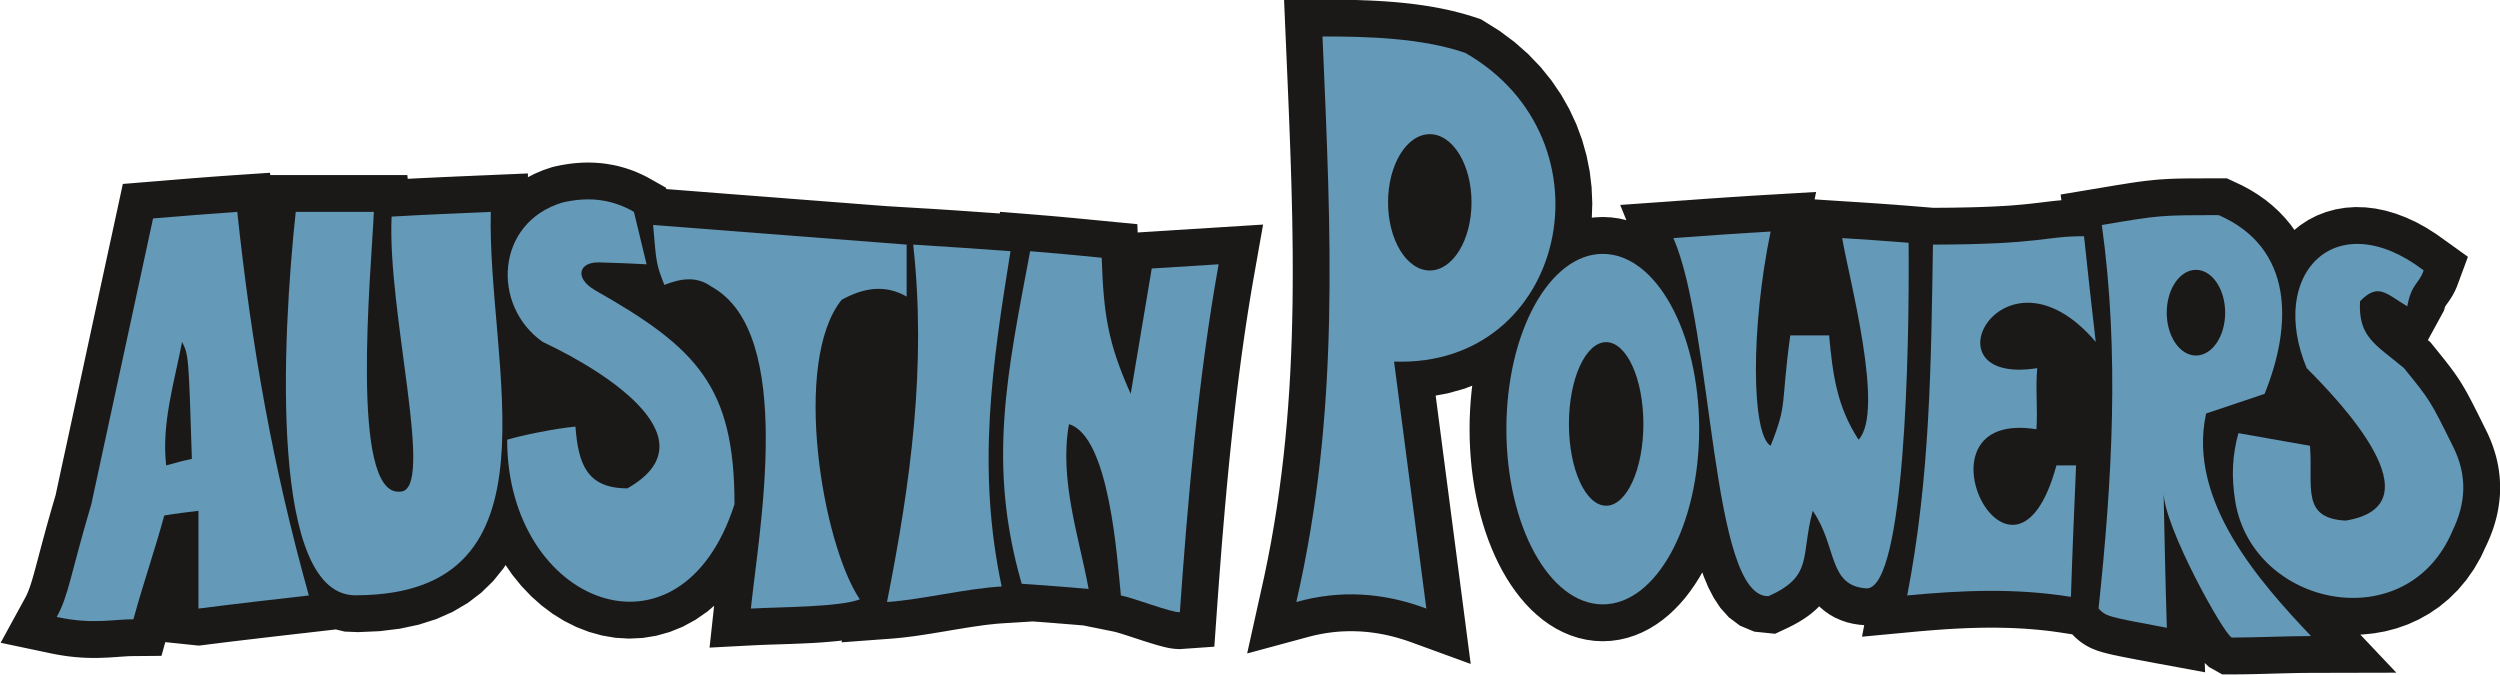
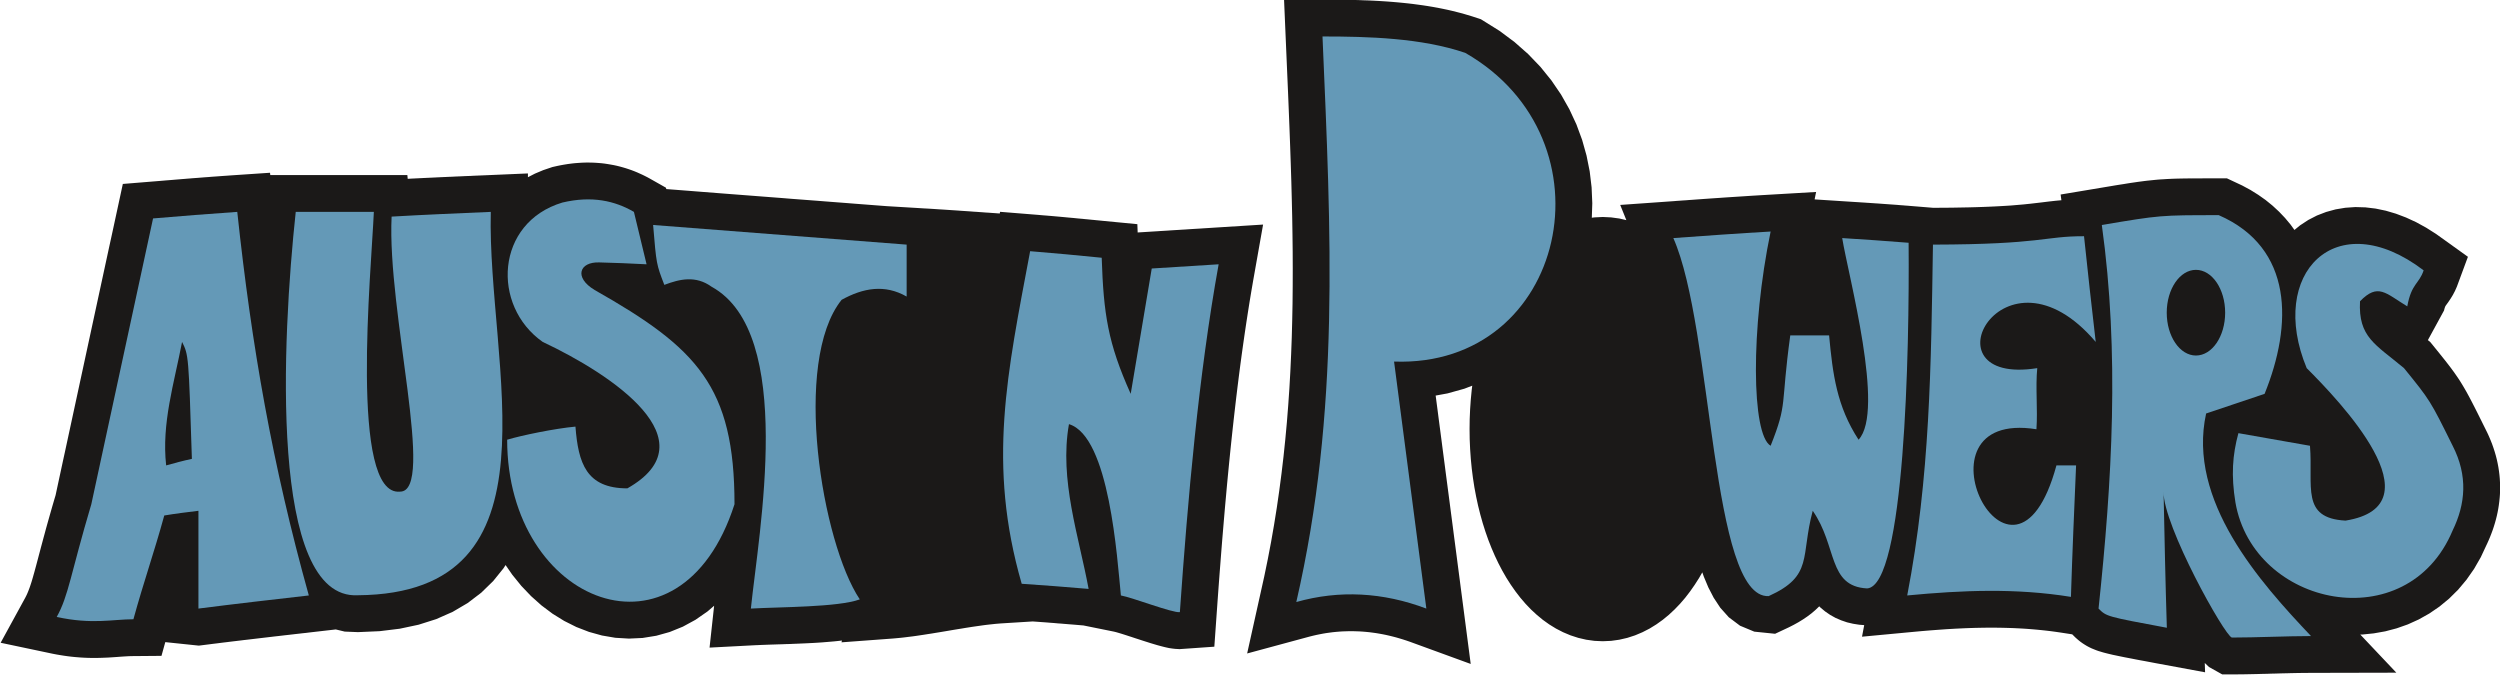
<svg xmlns="http://www.w3.org/2000/svg" width="384.8pt" height="103.9pt" viewBox="0 0 384.8 103.9" version="1.1">
  <defs>
    <clipPath id="clip1">
      <path d="M 0 0 L 384.801 0 L 384.801 103.898 L 0 103.898 Z M 0 0 " />
    </clipPath>
  </defs>
  <g id="surface1">
    <g clip-path="url(#clip1)" clip-rule="nonzero">
      <path style=" stroke:none;fill-rule:evenodd;fill:rgb(10.594%,9.813%,9.424%);fill-opacity:1;" d="M 51.684 96.883 L 47.645 97.348 L 47.113 97.414 L 46.578 97.469 L 46.043 97.531 L 45.516 97.59 L 44.445 97.715 L 43.918 97.773 L 42.855 97.898 L 42.32 97.957 L 41.793 98.02 L 40.199 98.207 L 38.09 98.457 L 37.559 98.516 L 37.031 98.582 L 35.977 98.707 L 35.453 98.77 L 34.93 98.836 L 34.402 98.898 L 33.355 99.031 L 32.832 99.094 L 31.785 99.227 L 30.605 99.375 L 25.441 98.836 L 24.855 100.949 L 20.328 100.988 L 20.113 100.992 L 19.879 101 L 19.633 101.012 L 19.379 101.027 L 19.105 101.043 L 18.824 101.062 L 18.527 101.082 L 18.223 101.105 L 17.895 101.129 L 17.559 101.152 L 17.207 101.176 L 16.844 101.199 L 16.465 101.219 L 16.07 101.234 L 15.668 101.25 L 15.254 101.262 L 14.82 101.27 L 14.379 101.27 L 13.926 101.266 L 13.453 101.254 L 12.973 101.234 L 12.48 101.207 L 11.977 101.168 L 11.461 101.125 L 10.93 101.07 L 10.391 101.004 L 9.84 100.926 L 9.277 100.836 L 8.703 100.738 L 8.113 100.625 L 0.098 98.934 L 3.891 91.996 L 3.988 91.805 L 4.086 91.609 L 4.18 91.402 L 4.27 91.191 L 4.363 90.965 L 4.453 90.727 L 4.551 90.469 L 4.648 90.188 L 4.746 89.891 L 4.848 89.578 L 4.953 89.227 L 5.062 88.859 L 5.172 88.465 L 5.293 88.043 L 5.414 87.59 L 5.547 87.105 L 5.68 86.602 L 5.824 86.066 L 5.973 85.496 L 6.133 84.898 L 6.297 84.27 L 6.477 83.605 L 6.664 82.906 L 6.863 82.176 L 7.07 81.406 L 7.293 80.605 L 7.531 79.762 L 7.781 78.883 L 8.043 77.965 L 8.324 77.004 L 8.559 76.215 L 8.809 75.043 L 9.402 72.289 L 9.699 70.91 L 10 69.535 L 10.891 65.402 L 11.781 61.277 L 12.375 58.52 L 12.672 57.148 L 12.969 55.77 L 14.75 47.52 L 15.047 46.148 L 15.938 42.023 L 16.531 39.281 L 16.828 37.906 L 17.129 36.535 L 17.426 35.164 L 18.906 28.312 L 23.496 27.938 L 23.898 27.906 L 24.711 27.84 L 25.523 27.77 L 25.926 27.738 L 26.332 27.707 L 26.742 27.672 L 27.148 27.637 L 27.551 27.605 L 27.961 27.57 L 28.371 27.539 L 28.773 27.504 L 29.18 27.473 L 29.59 27.438 L 30.004 27.406 L 30.406 27.379 L 31.227 27.312 L 31.633 27.281 L 32.043 27.254 L 32.449 27.219 L 32.859 27.188 L 33.27 27.16 L 33.68 27.129 L 34.5 27.07 L 34.914 27.043 L 35.32 27.012 L 35.727 26.984 L 41.562 26.59 L 41.602 26.945 L 62.699 26.945 L 62.754 27.52 L 62.828 27.52 L 63.305 27.492 L 64.746 27.422 L 65.223 27.398 L 66.664 27.332 L 67.141 27.309 L 67.621 27.285 L 68.105 27.262 L 68.586 27.242 L 69.062 27.219 L 69.547 27.203 L 70.027 27.176 L 70.508 27.156 L 70.984 27.137 L 71.465 27.113 L 71.949 27.094 L 72.426 27.078 L 72.902 27.051 L 73.383 27.031 L 74.98 26.965 L 81.262 26.695 L 81.258 27.277 L 82.34 26.723 L 83.605 26.191 L 85.023 25.711 L 85.805 25.535 L 86.344 25.426 L 86.879 25.332 L 87.414 25.246 L 87.945 25.176 L 88.473 25.117 L 89 25.078 L 89.523 25.043 L 90.043 25.023 L 90.555 25.02 L 91.062 25.027 L 91.57 25.047 L 92.07 25.082 L 92.566 25.121 L 93.059 25.18 L 93.547 25.254 L 94.031 25.336 L 94.504 25.422 L 94.969 25.523 L 95.438 25.641 L 95.891 25.766 L 96.336 25.898 L 96.777 26.043 L 97.215 26.195 L 97.645 26.359 L 98.062 26.531 L 98.473 26.715 L 98.879 26.898 L 99.277 27.094 L 99.668 27.293 L 100.051 27.504 L 102.504 28.891 L 102.555 29.102 L 105.828 29.355 L 108.262 29.547 L 111.918 29.832 L 115.57 30.113 L 119.23 30.395 L 120.449 30.488 L 121.672 30.59 L 125.941 30.914 L 127.773 31.059 L 130.219 31.246 L 131.504 31.348 L 133.879 31.531 L 136.324 31.719 L 136.539 31.734 L 141.359 32.023 L 142.297 32.082 L 142.77 32.105 L 143.711 32.164 L 144.18 32.195 L 144.652 32.227 L 145.121 32.254 L 146.527 32.348 L 147.469 32.41 L 147.934 32.445 L 148.879 32.508 L 149.348 32.539 L 149.816 32.578 L 150.285 32.605 L 150.758 32.641 L 151.227 32.672 L 151.699 32.711 L 152.172 32.738 L 152.641 32.773 L 153.109 32.805 L 153.578 32.84 L 153.883 32.859 L 153.93 32.602 L 159.355 33.039 L 159.703 33.066 L 160.402 33.129 L 161.105 33.184 L 161.457 33.215 L 161.805 33.242 L 162.156 33.273 L 163.199 33.367 L 163.898 33.43 L 164.242 33.465 L 164.594 33.496 L 165.289 33.559 L 165.633 33.594 L 165.98 33.629 L 166.676 33.691 L 167.02 33.727 L 167.371 33.758 L 168.059 33.828 L 168.402 33.859 L 168.75 33.895 L 169.094 33.926 L 169.781 33.996 L 175.062 34.504 L 175.109 35.781 L 177.242 35.648 L 177.551 35.629 L 177.871 35.609 L 178.195 35.59 L 178.516 35.566 L 178.828 35.547 L 179.477 35.508 L 179.797 35.488 L 180.109 35.465 L 180.434 35.445 L 181.074 35.406 L 181.398 35.387 L 182.051 35.344 L 182.371 35.328 L 182.688 35.305 L 183.34 35.262 L 183.664 35.242 L 183.98 35.223 L 184.633 35.184 L 184.957 35.164 L 185.273 35.141 L 185.922 35.102 L 186.895 35.039 L 194.414 34.566 L 192.875 43.262 L 192.602 44.852 L 192.336 46.457 L 192.082 48.062 L 191.832 49.684 L 191.59 51.309 L 191.355 52.945 L 191.125 54.59 L 190.902 56.242 L 190.688 57.898 L 190.48 59.562 L 190.277 61.23 L 190.082 62.902 L 189.891 64.578 L 189.707 66.254 L 189.527 67.934 L 189.352 69.617 L 189.184 71.301 L 189.02 72.984 L 188.859 74.668 L 188.707 76.352 L 188.555 78.031 L 188.41 79.715 L 188.129 83.059 L 187.996 84.727 L 187.867 86.391 L 187.738 88.051 L 187.613 89.707 L 187.492 91.352 L 187.375 92.988 L 186.91 99.539 L 181.551 99.914 L 180.883 99.875 L 180.379 99.816 L 179.949 99.75 L 179.562 99.668 L 179.195 99.582 L 178.84 99.492 L 178.488 99.398 L 178.133 99.301 L 177.773 99.195 L 177.047 98.977 L 176.68 98.859 L 176.309 98.742 L 175.941 98.625 L 175.57 98.504 L 175.203 98.383 L 174.836 98.266 L 174.48 98.148 L 174.129 98.031 L 173.785 97.922 L 173.453 97.812 L 173.137 97.711 L 172.832 97.613 L 172.555 97.527 L 172.293 97.449 L 172.059 97.379 L 171.855 97.32 L 171.695 97.277 L 171.574 97.25 L 171.52 97.234 L 171.414 97.211 L 166.762 96.27 L 166.113 96.215 L 165.797 96.188 L 165.148 96.133 L 164.824 96.109 L 164.492 96.082 L 163.863 96.031 L 163.539 96.004 L 163.219 95.977 L 162.898 95.957 L 162.258 95.898 L 161.625 95.852 L 161.301 95.824 L 160.68 95.777 L 160.352 95.754 L 159.402 95.684 L 159.09 95.664 L 158.965 95.652 L 154.059 95.957 L 153.621 95.992 L 153.168 96.031 L 152.703 96.082 L 152.223 96.133 L 151.727 96.191 L 151.223 96.258 L 150.707 96.332 L 150.18 96.406 L 149.645 96.484 L 148.551 96.656 L 147.992 96.75 L 147.43 96.84 L 146.855 96.934 L 146.285 97.031 L 145.711 97.129 L 144.547 97.324 L 143.961 97.418 L 143.375 97.516 L 142.785 97.605 L 142.195 97.699 L 141.016 97.875 L 140.426 97.957 L 139.836 98.027 L 139.25 98.102 L 138.664 98.168 L 138.074 98.223 L 137.488 98.277 L 129.531 98.867 L 129.586 98.59 L 129.02 98.656 L 128.41 98.719 L 127.793 98.773 L 127.176 98.824 L 126.551 98.875 L 125.922 98.918 L 125.293 98.957 L 124.035 99.02 L 123.406 99.047 L 122.781 99.074 L 122.164 99.098 L 121.555 99.125 L 120.953 99.141 L 120.359 99.164 L 119.785 99.18 L 119.227 99.199 L 118.676 99.215 L 118.152 99.234 L 117.645 99.254 L 117.168 99.27 L 116.711 99.293 L 116.285 99.309 L 109.215 99.68 L 109.918 93.238 L 108.906 94.109 L 107.051 95.398 L 105.105 96.457 L 103.082 97.277 L 101.012 97.855 L 98.91 98.195 L 96.805 98.293 L 94.711 98.168 L 92.656 97.816 L 90.648 97.258 L 88.707 96.508 L 86.836 95.57 L 85.047 94.461 L 83.344 93.184 L 81.742 91.754 L 80.238 90.176 L 78.848 88.461 L 77.82 86.973 L 77.5 87.469 L 75.914 89.434 L 74.074 91.227 L 71.988 92.816 L 69.676 94.176 L 67.148 95.293 L 64.43 96.156 L 61.523 96.773 L 58.426 97.152 L 55.094 97.297 L 53.059 97.215 Z M 337.227 27.465 L 337.848 27.457 L 338.504 27.457 L 339.191 27.453 L 342.777 27.453 L 345.117 28.551 L 346.383 29.234 L 347.586 29.984 L 348.727 30.789 L 349.793 31.656 L 350.789 32.578 L 351.711 33.547 L 352.562 34.566 L 353.16 35.395 L 354.043 34.676 L 355.289 33.859 L 356.621 33.172 L 358.031 32.629 L 359.496 32.227 L 361 31.977 L 362.535 31.871 L 364.094 31.918 L 365.656 32.105 L 367.219 32.43 L 368.781 32.891 L 370.336 33.48 L 371.887 34.195 L 373.426 35.039 L 374.957 36.008 L 379.863 39.527 L 378.16 44.129 L 377.863 44.797 L 377.543 45.402 L 377.23 45.918 L 376.949 46.34 L 376.723 46.66 L 376.562 46.883 L 376.461 47.023 L 376.41 47.102 L 376.391 47.141 L 376.375 47.168 L 376.348 47.227 L 376.309 47.34 L 376.25 47.52 L 376.184 47.793 L 373.699 52.348 L 374.07 52.652 L 374.793 53.543 L 375.141 53.973 L 375.469 54.379 L 376.078 55.141 L 376.363 55.496 L 376.637 55.848 L 376.902 56.191 L 377.16 56.527 L 377.406 56.859 L 377.648 57.188 L 377.883 57.52 L 378.117 57.855 L 378.344 58.188 L 378.566 58.523 L 378.785 58.871 L 379.004 59.227 L 379.215 59.582 L 379.422 59.938 L 379.633 60.305 L 379.84 60.684 L 380.051 61.07 L 380.262 61.473 L 380.48 61.887 L 380.707 62.332 L 380.938 62.781 L 381.18 63.262 L 381.434 63.766 L 381.699 64.301 L 381.98 64.863 L 382.277 65.465 L 382.594 66.102 L 382.844 66.605 L 383.109 67.184 L 383.355 67.766 L 383.586 68.352 L 383.793 68.941 L 383.984 69.531 L 384.156 70.121 L 384.309 70.719 L 384.438 71.316 L 384.551 71.914 L 384.641 72.504 L 384.715 73.098 L 384.77 73.695 L 384.801 74.285 L 384.816 74.879 L 384.812 75.465 L 384.793 76.051 L 384.75 76.629 L 384.691 77.203 L 384.617 77.77 L 384.527 78.34 L 384.422 78.895 L 384.301 79.441 L 384.164 79.988 L 384.012 80.531 L 383.848 81.062 L 383.672 81.59 L 383.48 82.109 L 383.277 82.629 L 383.066 83.133 L 382.844 83.629 L 382.641 84.059 L 381.84 85.77 L 380.805 87.57 L 379.637 89.238 L 378.355 90.766 L 376.965 92.141 L 375.48 93.367 L 373.918 94.434 L 372.289 95.348 L 370.609 96.109 L 368.887 96.715 L 367.137 97.176 L 365.371 97.488 L 363.598 97.668 L 363.293 97.668 L 368.844 103.539 L 355.387 103.57 L 355.051 103.578 L 354.355 103.578 L 354.004 103.586 L 353.637 103.59 L 352.895 103.605 L 352.52 103.613 L 352.133 103.625 L 351.746 103.633 L 351.355 103.641 L 350.965 103.652 L 350.57 103.664 L 350.168 103.676 L 349.77 103.684 L 349.375 103.695 L 348.977 103.711 L 348.172 103.727 L 347.375 103.75 L 346.977 103.758 L 346.582 103.766 L 345.41 103.789 L 344.645 103.797 L 344.266 103.801 L 343.891 103.805 L 342.047 103.805 L 340.008 102.664 L 339.359 102.043 L 339.406 103.48 L 331.637 102.043 L 330.844 101.891 L 330.098 101.75 L 329.402 101.625 L 328.746 101.5 L 328.137 101.379 L 327.562 101.27 L 327.031 101.168 L 326.531 101.066 L 326.059 100.969 L 325.613 100.875 L 325.199 100.789 L 324.801 100.695 L 324.426 100.605 L 324.055 100.512 L 323.703 100.418 L 323.355 100.312 L 323 100.207 L 322.648 100.082 L 322.297 99.941 L 321.934 99.793 L 321.566 99.617 L 321.195 99.418 L 320.848 99.207 L 320.512 98.988 L 320.191 98.754 L 319.902 98.523 L 319.66 98.312 L 319.449 98.125 L 319.27 97.949 L 318.957 97.637 L 317.125 97.355 L 316.398 97.25 L 315.672 97.152 L 314.949 97.066 L 314.223 96.988 L 313.5 96.918 L 312.773 96.855 L 312.047 96.797 L 311.324 96.75 L 310.594 96.711 L 309.867 96.676 L 309.137 96.652 L 308.406 96.633 L 307.676 96.617 L 306.938 96.613 L 306.203 96.609 L 305.469 96.617 L 304.73 96.629 L 303.988 96.645 L 303.246 96.668 L 302.5 96.695 L 301.75 96.73 L 300.996 96.766 L 300.246 96.809 L 299.488 96.855 L 297.965 96.965 L 297.195 97.023 L 296.426 97.086 L 295.652 97.152 L 294.875 97.223 L 286.602 98 L 286.938 96.219 L 286.156 96.156 L 285.227 96.008 L 284.305 95.793 L 283.402 95.484 L 282.523 95.105 L 281.691 94.641 L 280.914 94.105 L 280.211 93.52 L 280.02 93.328 L 279.996 93.348 L 279.422 93.898 L 278.812 94.418 L 278.176 94.895 L 277.512 95.344 L 276.82 95.77 L 276.102 96.168 L 275.352 96.551 L 273.223 97.551 L 270.02 97.223 L 267.824 96.309 L 266.094 95.008 L 264.785 93.543 L 263.773 92.008 L 262.949 90.418 L 262.254 88.762 L 262.02 88.098 L 261.527 88.953 L 260.855 90.008 L 260.145 91.023 L 259.391 92.004 L 258.598 92.926 L 257.754 93.805 L 256.867 94.633 L 255.93 95.402 L 254.941 96.109 L 253.902 96.75 L 252.809 97.312 L 251.668 97.793 L 250.477 98.18 L 249.242 98.465 L 247.98 98.641 L 246.699 98.699 L 245.418 98.641 L 244.156 98.465 L 242.926 98.18 L 241.734 97.793 L 240.59 97.312 L 239.5 96.75 L 238.457 96.109 L 237.469 95.402 L 236.535 94.629 L 235.645 93.805 L 234.805 92.926 L 234.008 91.996 L 233.258 91.023 L 232.547 90.008 L 231.875 88.957 L 231.242 87.855 L 230.648 86.723 L 230.09 85.551 L 229.57 84.344 L 229.082 83.105 L 228.637 81.836 L 228.223 80.527 L 227.848 79.195 L 227.508 77.836 L 227.207 76.441 L 226.941 75.027 L 226.719 73.59 L 226.531 72.117 L 226.387 70.633 L 226.281 69.121 L 226.215 67.594 L 226.195 66.047 L 226.215 64.504 L 226.281 62.973 L 226.387 61.465 L 226.531 59.977 L 226.609 59.363 L 225.402 59.828 L 222.809 60.551 L 220.977 60.887 L 221.129 62.047 L 221.285 63.234 L 221.438 64.422 L 221.75 66.797 L 221.906 67.988 L 222.059 69.176 L 222.371 71.551 L 222.523 72.738 L 222.68 73.926 L 223.148 77.492 L 223.301 78.68 L 223.613 81.055 L 223.766 82.242 L 224.078 84.617 L 224.234 85.809 L 224.387 86.996 L 224.699 89.371 L 224.852 90.559 L 225.008 91.746 L 226.371 102.195 L 217.016 98.781 L 216.484 98.598 L 215.953 98.426 L 215.426 98.266 L 214.902 98.113 L 214.379 97.977 L 213.855 97.848 L 213.336 97.73 L 212.816 97.625 L 212.297 97.531 L 211.781 97.445 L 211.266 97.375 L 210.754 97.309 L 210.238 97.258 L 209.727 97.215 L 209.219 97.184 L 208.707 97.168 L 208.199 97.152 L 207.691 97.152 L 207.18 97.168 L 206.676 97.184 L 206.168 97.215 L 205.656 97.258 L 205.148 97.309 L 204.641 97.375 L 204.133 97.445 L 203.621 97.531 L 203.113 97.629 L 202.602 97.734 L 202.09 97.852 L 201.578 97.98 L 191.961 100.582 L 194.594 88.723 L 195.141 86.062 L 195.645 83.414 L 196.105 80.773 L 196.527 78.137 L 196.906 75.508 L 197.25 72.883 L 197.559 70.266 L 197.832 67.645 L 198.074 65.031 L 198.281 62.414 L 198.461 59.797 L 198.609 57.18 L 198.73 54.559 L 198.828 51.934 L 198.898 49.305 L 198.949 46.672 L 198.973 44.031 L 198.98 41.383 L 198.969 38.727 L 198.938 36.059 L 198.895 33.383 L 198.832 30.695 L 198.762 27.996 L 198.676 25.281 L 198.582 22.555 L 198.48 19.816 L 198.371 17.059 L 198.258 14.285 L 198.137 11.492 L 198.016 8.684 L 197.641 -0.062 L 204.238 -0.055 L 204.926 -0.055 L 205.617 -0.047 L 206.32 -0.039 L 207.027 -0.031 L 207.746 -0.02 L 208.465 -0.004 L 209.195 0.016 L 209.93 0.047 L 210.668 0.07 L 211.41 0.105 L 212.16 0.145 L 212.91 0.191 L 213.66 0.242 L 214.418 0.301 L 215.176 0.367 L 215.941 0.441 L 216.703 0.52 L 217.465 0.609 L 218.23 0.711 L 218.996 0.816 L 219.766 0.934 L 220.531 1.062 L 221.293 1.199 L 222.059 1.352 L 222.824 1.512 L 223.582 1.688 L 224.34 1.879 L 225.102 2.074 L 225.852 2.297 L 226.605 2.523 L 227.945 2.965 L 230.824 4.762 L 233.117 6.473 L 235.211 8.32 L 237.105 10.293 L 238.793 12.379 L 240.281 14.562 L 241.562 16.828 L 242.641 19.148 L 243.52 21.527 L 244.199 23.941 L 244.688 26.383 L 244.98 28.836 L 245.086 31.285 L 245.012 33.512 L 245.418 33.461 L 246.699 33.398 L 247.984 33.461 L 249.246 33.633 L 250.328 33.883 L 249.383 31.543 L 257.617 30.961 L 258.082 30.922 L 258.547 30.891 L 259.016 30.855 L 259.48 30.828 L 259.949 30.789 L 260.414 30.758 L 260.879 30.723 L 261.352 30.688 L 261.82 30.656 L 262.285 30.621 L 262.754 30.59 L 263.223 30.555 L 264.16 30.492 L 264.633 30.461 L 265.105 30.426 L 266.043 30.363 L 268.406 30.211 L 268.879 30.18 L 269.832 30.117 L 270.305 30.09 L 271.258 30.031 L 271.73 30.004 L 279.535 29.547 L 279.305 30.691 L 285.188 31.07 L 285.504 31.09 L 285.816 31.109 L 286.133 31.129 L 286.461 31.152 L 287.094 31.191 L 287.414 31.215 L 287.734 31.234 L 288.059 31.258 L 288.379 31.277 L 288.699 31.301 L 289.023 31.32 L 289.352 31.344 L 289.992 31.391 L 291.289 31.484 L 291.945 31.531 L 292.27 31.559 L 292.598 31.586 L 292.93 31.609 L 293.258 31.637 L 293.582 31.66 L 293.91 31.688 L 297.539 31.984 L 299.02 31.977 L 300.441 31.965 L 301.766 31.941 L 303.004 31.918 L 304.16 31.887 L 305.234 31.852 L 306.23 31.812 L 307.156 31.77 L 308.016 31.723 L 308.812 31.676 L 309.551 31.629 L 310.238 31.57 L 310.875 31.516 L 311.469 31.465 L 312.023 31.406 L 312.551 31.352 L 313.051 31.293 L 313.531 31.238 L 313.996 31.184 L 314.453 31.129 L 315.367 31.016 L 315.832 30.965 L 316.309 30.91 L 316.801 30.863 L 317.289 30.82 L 317.172 29.941 L 323.391 28.902 L 324.16 28.773 L 324.891 28.652 L 325.578 28.535 L 326.23 28.43 L 326.848 28.336 L 327.438 28.238 L 328.008 28.148 L 328.555 28.07 L 329.082 27.992 L 329.59 27.926 L 330.094 27.859 L 330.586 27.801 L 331.07 27.754 L 331.551 27.703 L 332.035 27.656 L 332.52 27.617 L 333.004 27.59 L 333.484 27.559 L 333.977 27.535 L 334.484 27.512 L 334.996 27.496 L 335.523 27.484 L 336.07 27.473 L 336.637 27.465 L 337.23 27.461 Z M 337.227 27.465 " />
    </g>
    <path style=" stroke:none;fill-rule:evenodd;fill:rgb(39.209%,59.959%,71.68%);fill-opacity:1;" d="M 8.73 94.961 C 10.566 91.68 10.867 88.332 14.055 77.613 C 17.223 62.926 20.391 48.238 23.559 33.621 C 27.879 33.262 32.199 32.902 36.52 32.613 C 38.75 53.422 41.918 71.492 47.535 91.652 C 41.848 92.301 36.16 92.953 30.543 93.672 C 30.543 88.629 30.543 83.59 30.543 78.621 C 28.742 78.84 27.016 79.055 25.285 79.344 C 23.703 85.102 22.117 89.555 20.535 95.316 C 17.375 95.316 14.176 96.152 8.73 94.961 Z M 8.73 94.961 " />
    <path style=" stroke:none;fill-rule:evenodd;fill:rgb(39.209%,59.959%,71.68%);fill-opacity:1;" d="M 343.527 98.133 C 342.43 97.883 332.941 80.906 333.016 75.672 C 333.16 82.652 333.301 89.637 333.52 96.625 C 324.23 94.895 324.23 94.895 323.008 93.672 C 325.098 74.016 326.25 54.359 323.512 34.629 C 332.512 33.117 332.512 33.117 341.512 33.117 C 353.031 38.156 352.887 49.965 348.566 60.621 C 345.543 61.629 342.52 62.637 339.566 63.645 C 336.617 77.062 347.867 89.629 355.711 97.902 C 352.039 97.902 347.199 98.133 343.527 98.133 Z M 343.527 98.133 " />
    <path style=" stroke:none;fill-rule:evenodd;fill:rgb(39.209%,59.959%,71.68%);fill-opacity:1;" d="M 115.574 93.672 C 116.797 81.789 122.484 51.262 109.527 44.133 C 107.078 42.371 104.629 42.945 102.254 43.848 C 101.031 40.68 101.031 40.68 100.527 34.629 C 113.484 35.637 126.52 36.645 139.551 37.652 C 139.551 40.316 139.551 42.98 139.551 45.645 C 136.168 43.715 132.855 44.32 129.543 46.148 C 121.91 55.652 126.508 83.543 132.34 92.258 C 128.969 93.48 120.035 93.414 115.574 93.672 Z M 115.574 93.672 " />
    <path style=" stroke:none;fill-rule:evenodd;fill:rgb(39.209%,59.959%,71.68%);fill-opacity:1;" d="M 203.559 5.613 C 210.613 5.613 218.793 5.84 225.52 8.133 C 248.898 21.488 241.105 56.621 214.574 55.652 C 216.23 68.328 217.887 81.004 219.543 93.672 C 212.848 91.152 206.148 90.793 199.527 92.664 C 206.293 63.215 204.855 35.855 203.559 5.613 Z M 203.559 5.613 " />
    <path style=" stroke:none;fill-rule:evenodd;fill:rgb(39.209%,59.959%,71.68%);fill-opacity:1;" d="M 78.062 67.68 C 80.223 67.023 85.406 65.953 88.574 65.664 C 89.008 71.277 90.23 75.168 96.566 75.168 C 109.441 67.871 94.262 57.672 83.535 52.629 C 75.605 47.066 76.262 34.27 86.559 31.176 C 91.121 30.098 94.645 30.91 97.574 32.613 C 98.223 35.277 98.871 37.941 99.52 40.68 C 97.07 40.535 94.621 40.465 92.246 40.391 C 89.191 40.281 88.285 42.691 91.527 44.637 C 107.293 53.566 113.055 59.469 113.055 77.613 C 104.727 103.547 78.062 93.012 78.062 67.68 Z M 78.062 67.68 " />
-     <path style=" stroke:none;fill-rule:evenodd;fill:rgb(39.209%,59.959%,71.68%);fill-opacity:1;" d="M 136.527 92.664 C 140.207 74.09 142.617 56.301 140.559 37.652 C 145.527 37.941 150.496 38.301 155.535 38.664 C 152.664 56.535 150.352 72.109 154.172 90.27 C 148.844 90.559 141.855 92.301 136.527 92.664 Z M 136.527 92.664 " />
    <path style=" stroke:none;fill-rule:evenodd;fill:rgb(39.209%,59.959%,71.68%);fill-opacity:1;" d="M 172.527 91.652 C 171.957 85.984 170.777 67.16 164.535 65.285 C 163.012 73.828 166.086 82.629 167.559 90.645 C 164.102 90.359 160.645 90.07 157.262 89.855 C 151.934 71.422 155.031 57.457 158.559 38.664 C 162.23 38.953 165.902 39.309 169.574 39.672 C 169.863 48.309 170.512 52.773 174.039 60.621 C 175.117 54.141 176.199 47.734 177.277 41.328 C 180.664 41.109 184.117 40.895 187.574 40.68 C 184.477 57.812 182.828 76.797 181.605 94.223 C 180.539 94.383 174.277 91.961 172.527 91.652 Z M 172.527 91.652 " />
    <path style=" stroke:none;fill-rule:evenodd;fill:rgb(39.209%,59.959%,71.68%);fill-opacity:1;" d="M 272.234 91.754 C 263.285 92.156 263.73 50.598 257.559 36.645 C 262.527 36.285 267.496 35.926 272.535 35.637 C 269.441 50.566 269.59 66.891 272.535 68.613 C 275.195 61.922 274.047 62.637 275.559 51.621 C 277.504 51.621 279.52 51.621 281.535 51.621 C 282.094 57.598 282.707 62.512 286.07 67.68 C 290.176 63.285 284.484 42.406 283.551 36.645 C 286.934 36.863 290.316 37.082 293.773 37.367 C 293.918 54.215 293.172 90.18 287.387 90.57 C 281.301 90.254 282.824 84.07 279.016 78.621 C 277.113 85.684 279.164 88.629 272.234 91.754 Z M 272.234 91.754 " />
    <path style=" stroke:none;fill-rule:evenodd;fill:rgb(39.209%,59.959%,71.68%);fill-opacity:1;" d="M 293.559 91.652 C 297.086 73.367 297.23 56.301 297.52 37.652 C 314.512 37.609 314.512 36.352 320.773 36.359 C 321.352 41.758 321.926 47.156 322.574 52.629 C 308.375 35.945 295.727 59.477 313.574 56.664 C 313.285 59.688 313.664 62.973 313.449 66.07 C 293.273 62.855 309.824 96.332 316.527 71.637 C 317.535 71.637 318.543 71.637 319.551 71.637 C 319.262 78.34 318.973 85.102 318.758 91.871 C 310.289 90.504 302.098 90.84 293.559 91.652 Z M 293.559 91.652 " />
    <path style=" stroke:none;fill-rule:evenodd;fill:rgb(39.209%,59.959%,71.68%);fill-opacity:1;" d="M 377.512 68.613 C 379.887 73.246 379.496 77.566 377.512 81.645 C 370.523 98.352 346.867 93.43 344.078 77.34 C 343.402 73.191 343.617 70.047 344.535 66.672 C 348.207 67.316 351.879 67.965 355.551 68.613 C 356.055 74.879 354.094 79.758 361.023 80.133 C 375.555 77.789 360.016 61.629 355.047 56.664 C 349 42.117 359.512 31.316 373.047 41.613 C 372.344 43.727 371.172 43.613 370.527 47.156 C 367.164 45.113 366.039 43.523 363.254 46.367 C 362.965 51.91 365.629 52.988 370.023 56.664 C 374.055 61.629 374.055 61.629 377.512 68.613 Z M 377.512 68.613 " />
    <path style=" stroke:none;fill-rule:evenodd;fill:rgb(39.209%,59.959%,71.68%);fill-opacity:1;" d="M 55.082 91.621 C 41.348 92.363 43.43 52.055 45.52 32.613 C 49.477 32.613 53.512 32.613 57.543 32.613 C 57.152 41.656 53.738 76.465 61.574 75.672 C 67.094 75.715 59.559 47.953 60.277 33.34 C 65.316 33.047 70.43 32.836 75.543 32.613 C 74.949 56.121 87.133 91.379 55.082 91.621 Z M 55.082 91.621 " />
-     <path style=" stroke:none;fill-rule:evenodd;fill:rgb(39.209%,59.959%,71.68%);fill-opacity:1;" d="M 246.699 39.078 C 254.895 39.078 261.535 51.152 261.535 66.051 C 261.535 80.945 254.895 93.023 246.699 93.023 C 238.508 93.023 231.863 80.945 231.863 66.047 C 231.863 51.152 238.508 39.078 246.699 39.078 Z M 246.699 39.078 " />
    <path style=" stroke:none;fill-rule:evenodd;fill:rgb(10.594%,9.813%,9.424%);fill-opacity:1;" d="M 25.574 71.637 C 24.855 65.156 26.797 59.039 28.023 52.629 C 29.031 54.645 29.031 54.645 29.535 70.629 C 28.168 70.918 26.871 71.277 25.574 71.637 Z M 25.574 71.637 " />
    <path style=" stroke:none;fill-rule:evenodd;fill:rgb(10.594%,9.813%,9.424%);fill-opacity:1;" d="M 247.219 52.664 C 250.383 52.664 252.949 58.301 252.949 65.254 C 252.949 72.211 250.383 77.84 247.219 77.84 C 244.051 77.84 241.488 72.211 241.488 65.254 C 241.488 58.301 244.055 52.664 247.219 52.664 Z M 247.219 52.664 " />
    <path style=" stroke:none;fill-rule:evenodd;fill:rgb(10.594%,9.813%,9.424%);fill-opacity:1;" d="M 338 41.535 C 340.484 41.535 342.496 44.488 342.496 48.129 C 342.496 51.773 340.484 54.723 338 54.723 C 335.52 54.723 333.504 51.773 333.504 48.129 C 333.504 44.488 335.52 41.535 338 41.535 Z M 338 41.535 " />
-     <path style=" stroke:none;fill-rule:evenodd;fill:rgb(10.594%,9.813%,9.424%);fill-opacity:1;" d="M 220.074 20.652 C 223.621 20.652 226.496 25.348 226.496 31.141 C 226.496 36.938 223.621 41.633 220.074 41.633 C 216.523 41.633 213.648 36.938 213.648 31.141 C 213.648 25.348 216.523 20.652 220.074 20.652 Z M 220.074 20.652 " />
  </g>
</svg>